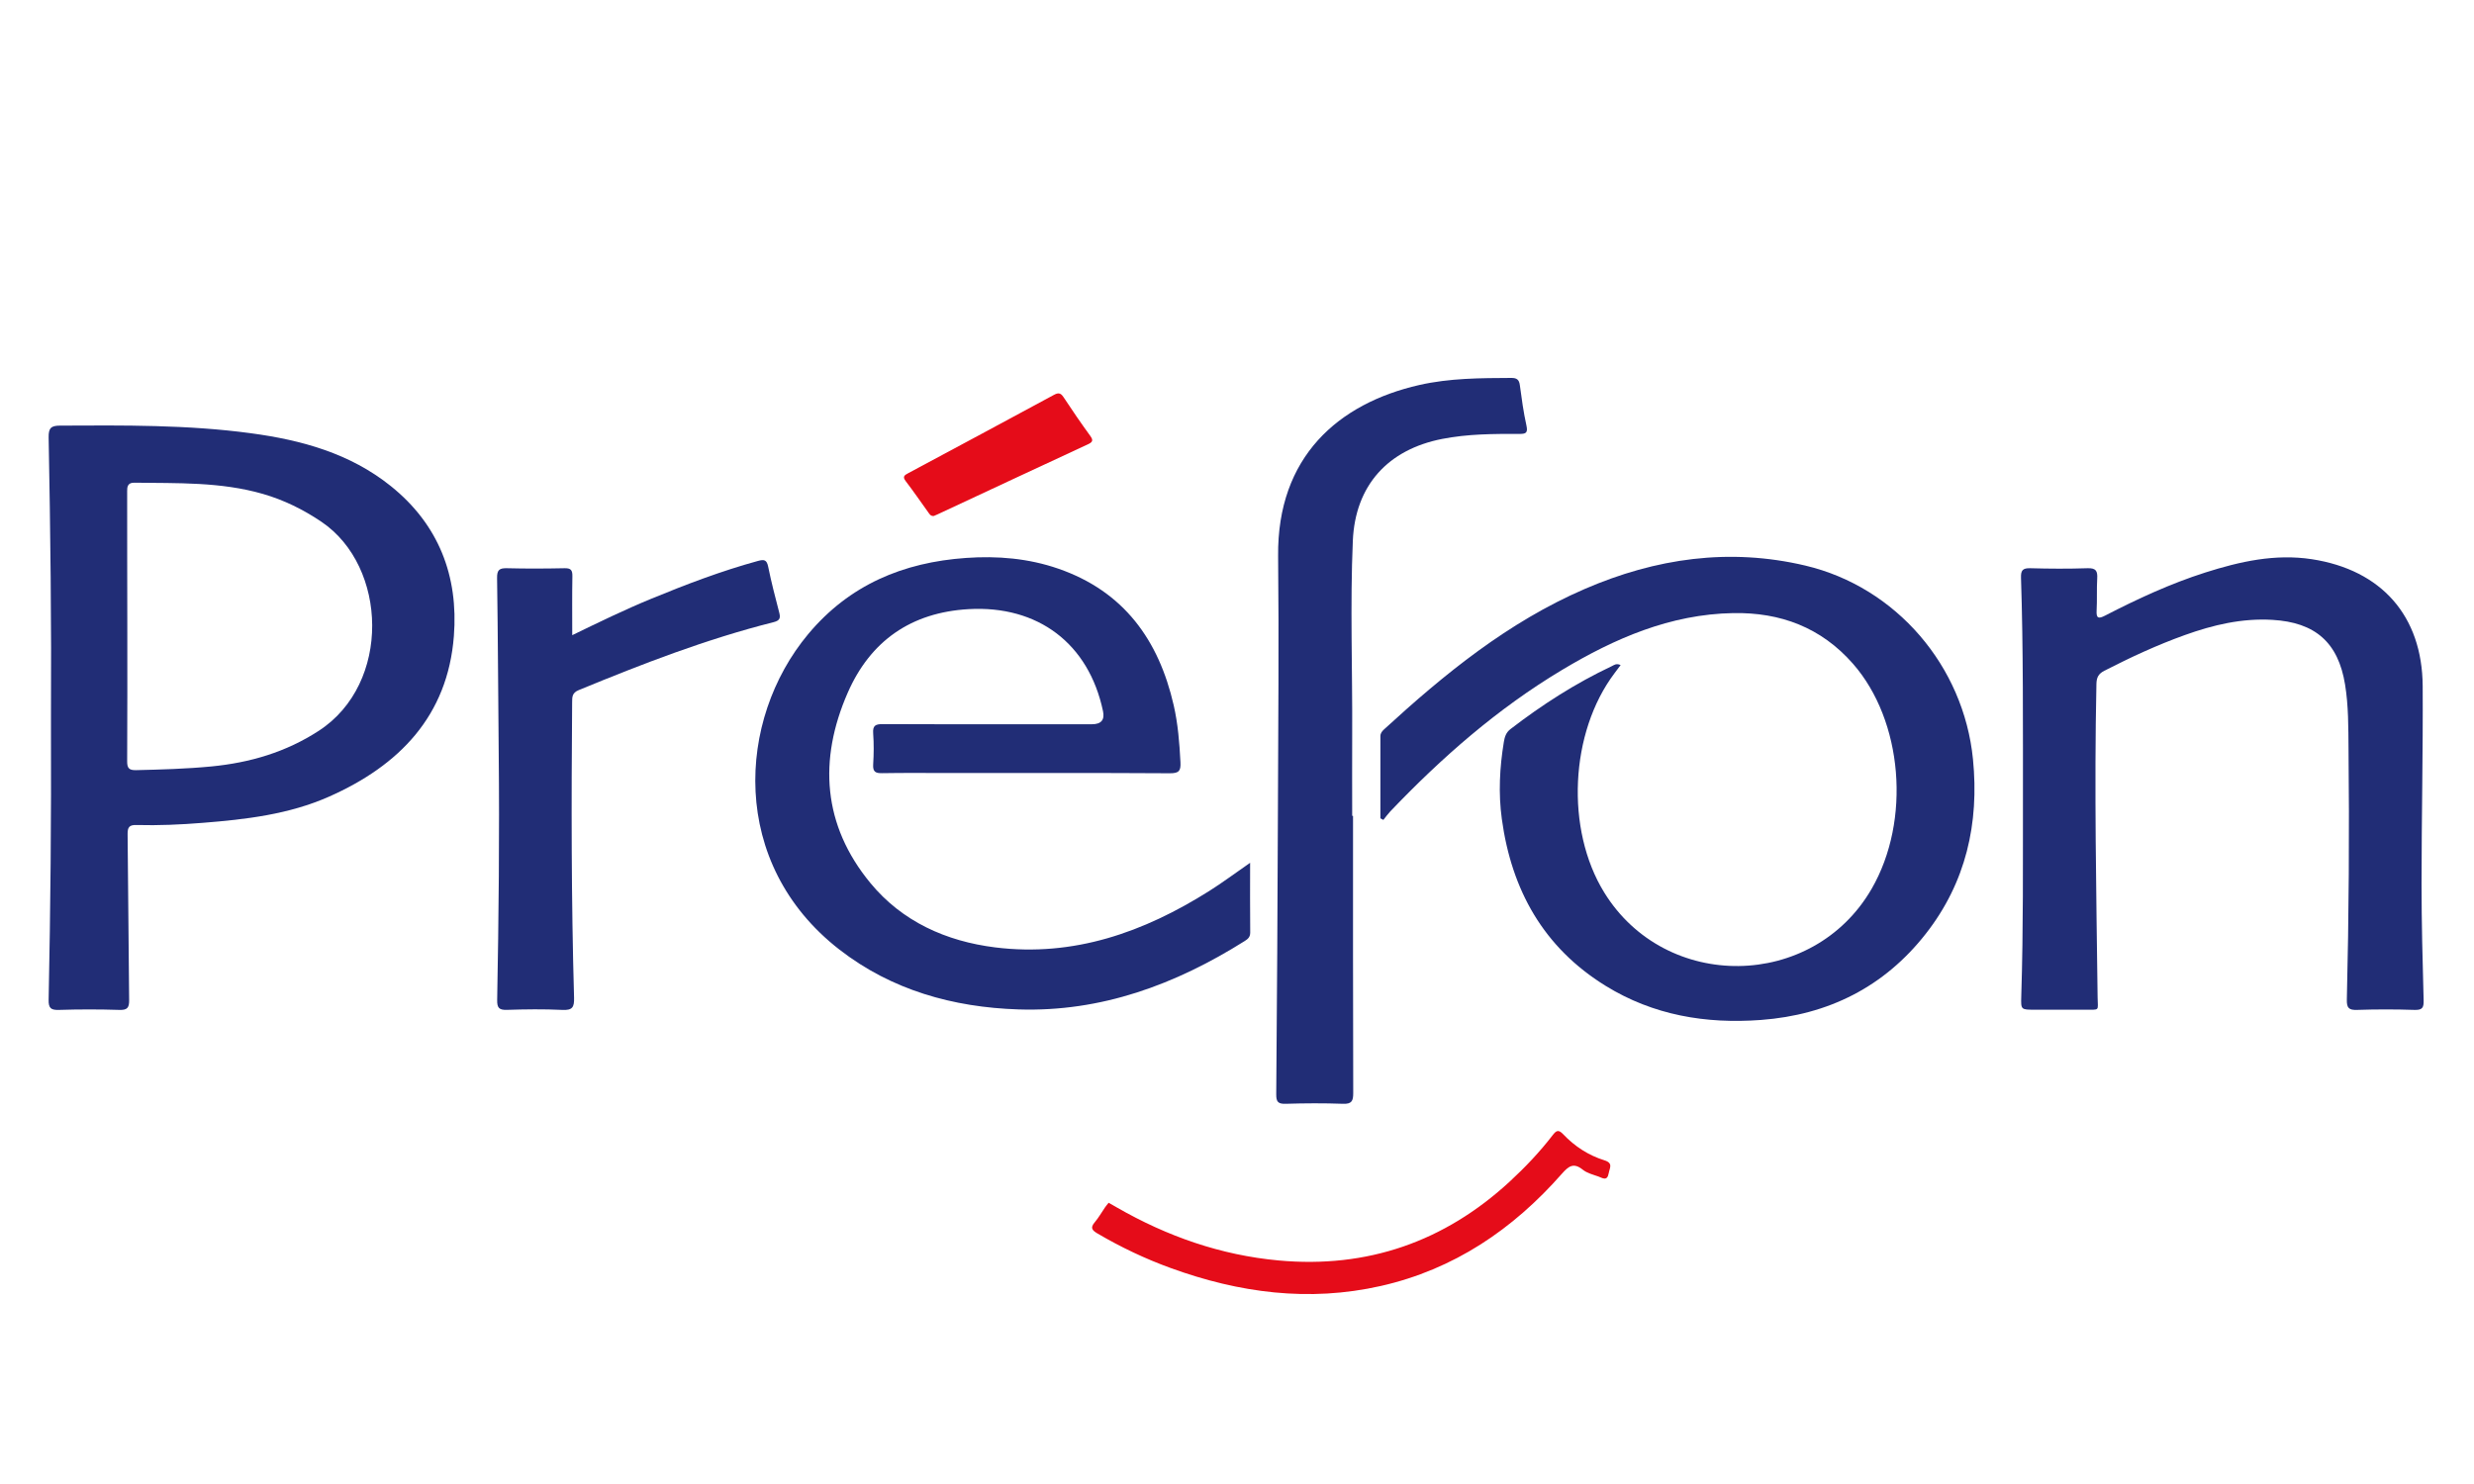
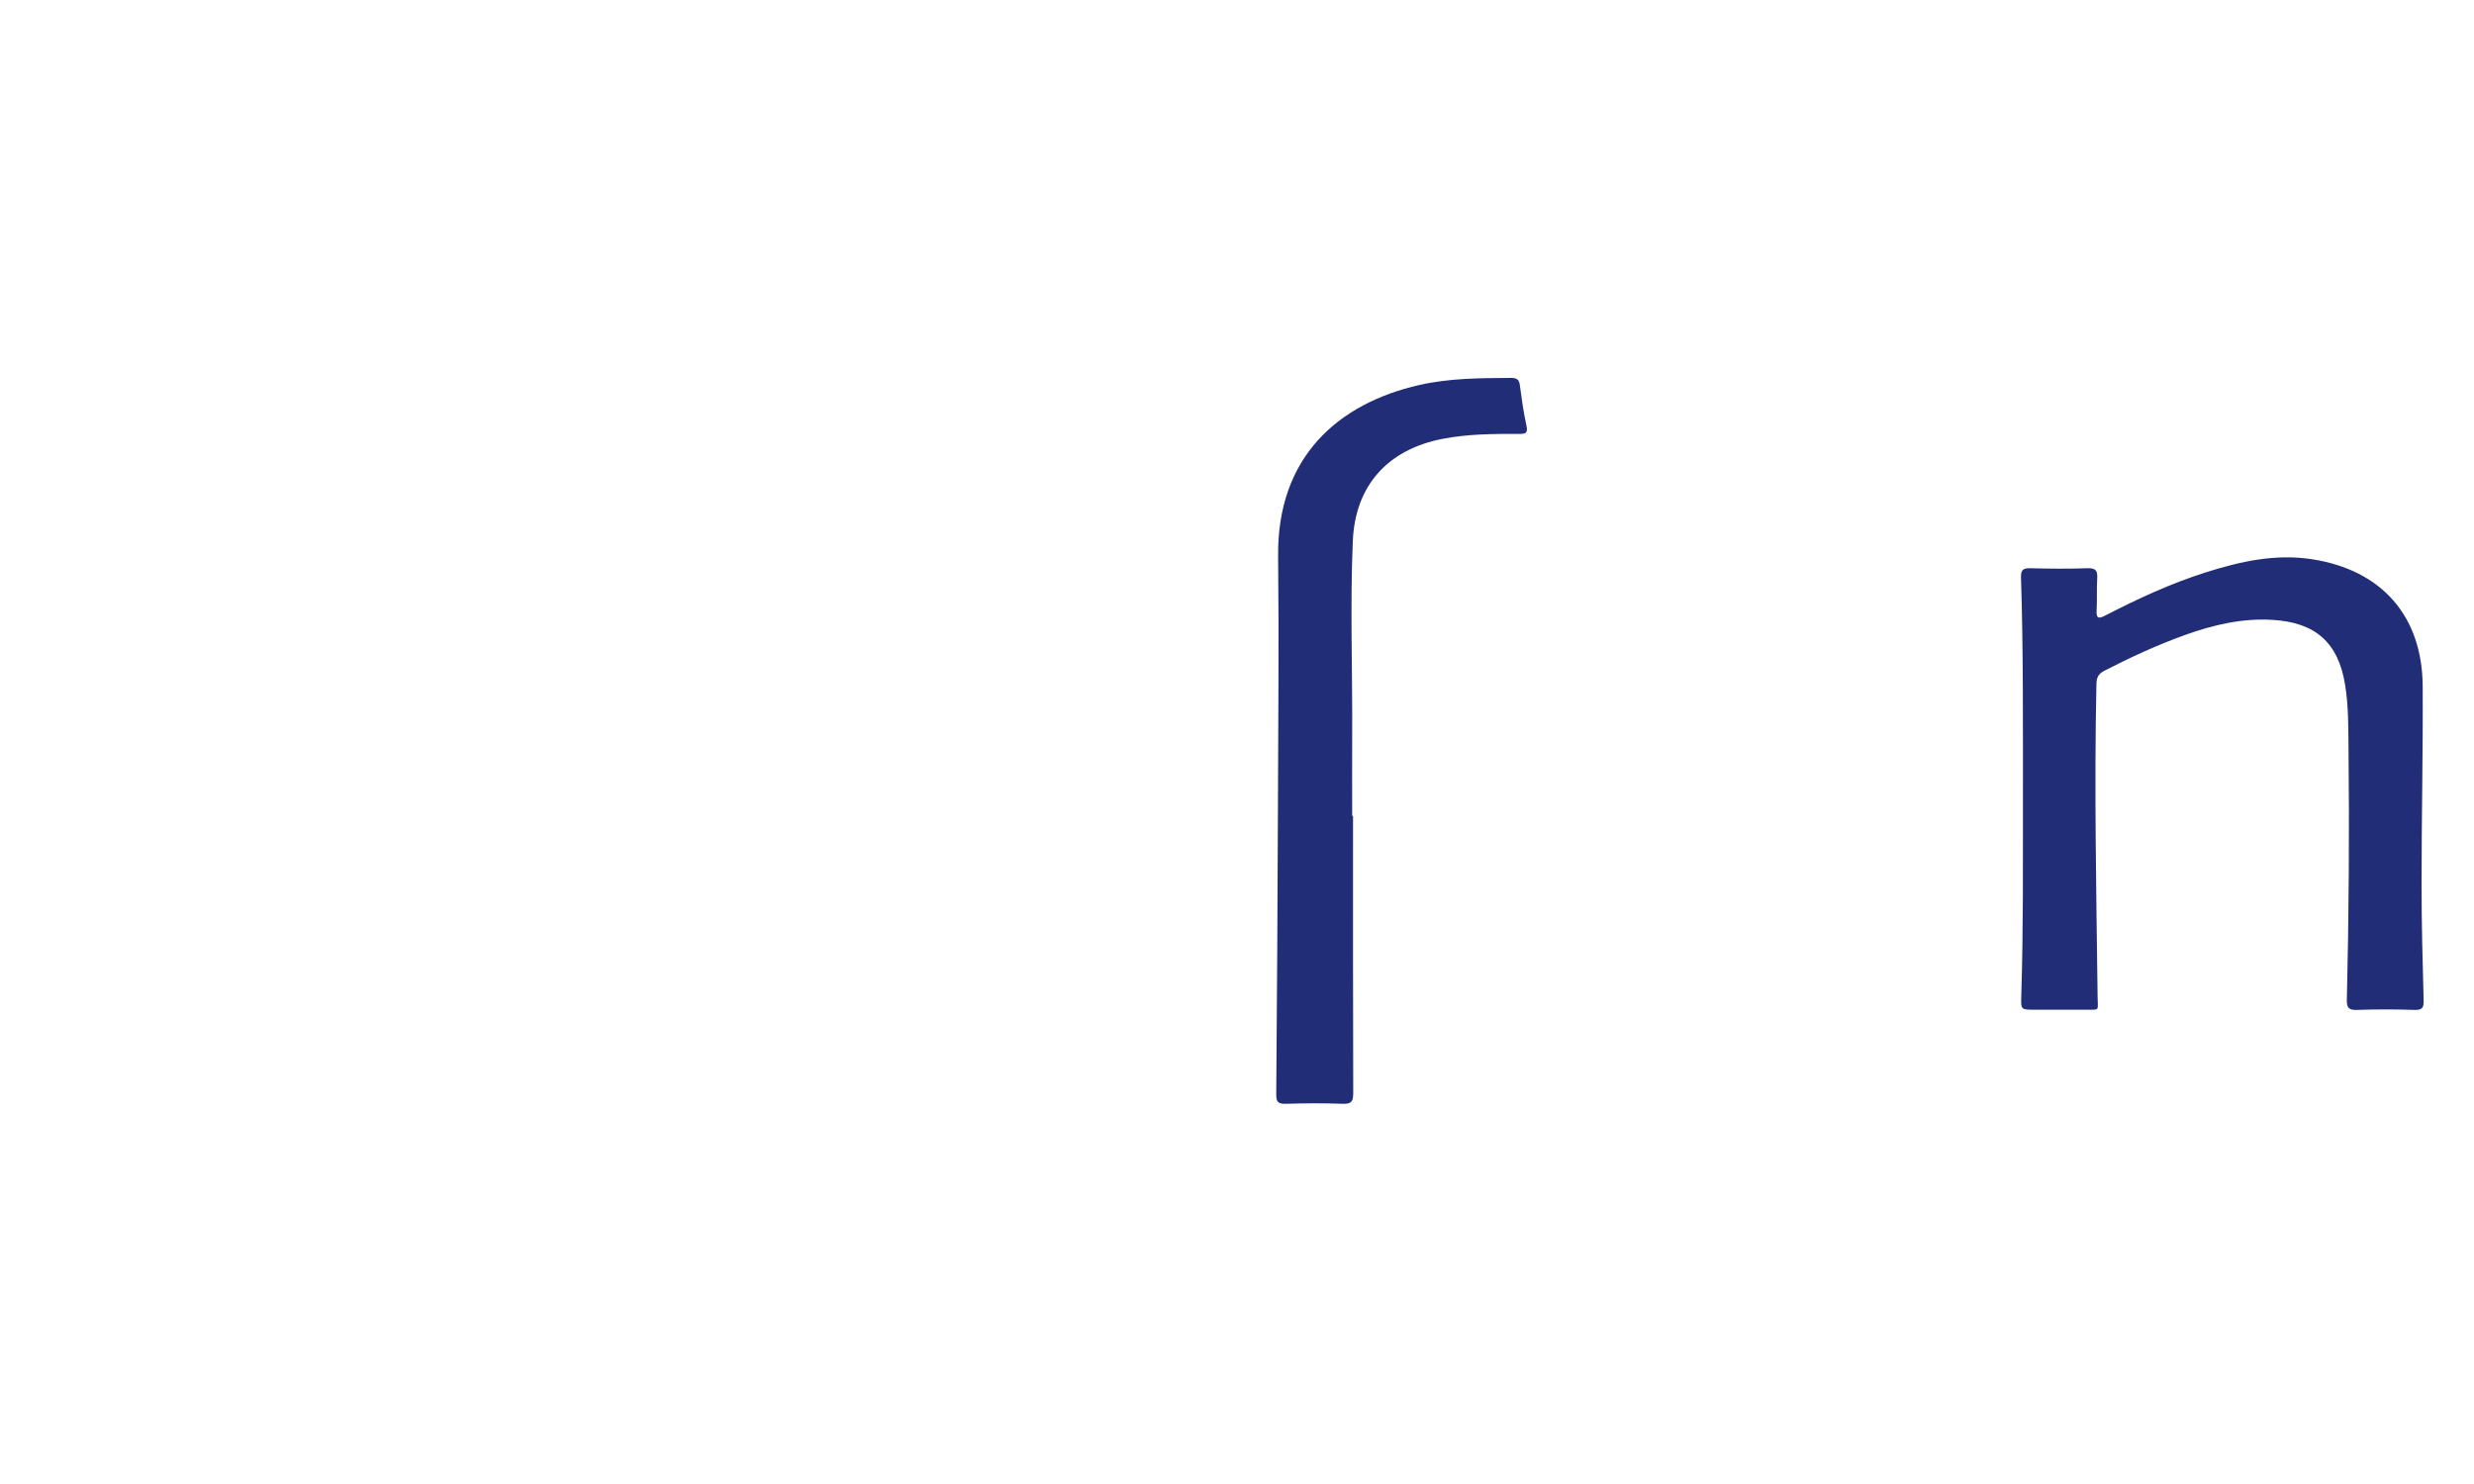
<svg xmlns="http://www.w3.org/2000/svg" id="Calque_2" viewBox="0 0 500 300">
  <defs>
    <style>
      .cls-1 {
        fill: none;
      }

      .cls-2 {
        fill: #212d76;
      }

      .cls-3 {
        fill: #e50c19;
      }
    </style>
  </defs>
  <g id="Calque_1-2" data-name="Calque_1">
    <g id="logo_x5F_prefon">
      <g id="rectangle">
        <rect class="cls-1" width="500" height="300" />
      </g>
      <g id="logo_x5F_prefon-2" data-name="logo_x5F_prefon">
-         <path class="cls-2" d="M278.98,165.43c0-5.53,0-11.06,0-16.59,0-.61.32-1,.73-1.38,12.26-11.25,25.09-21.7,40.55-28.39,14.38-6.22,29.25-8.37,44.62-4.73,18.39,4.36,31.99,20.35,33.86,39.12,1.29,13.01-1.43,24.95-9.53,35.3-8.41,10.75-19.7,16.41-33.32,17.43-11.14.83-21.75-.95-31.38-6.89-12.57-7.76-19.03-19.38-20.99-33.75-.71-5.21-.44-10.39.41-15.56.17-1.02.43-1.9,1.34-2.6,6.4-4.93,13.16-9.27,20.47-12.72.47-.22.91-.64,1.79-.22-.42.57-.82,1.11-1.23,1.64-9.03,11.98-9.96,31.55-2.09,44.32,12.41,20.15,42.18,19.76,54.04-.71,8.02-13.84,6.32-34.03-3.77-45.53-6.43-7.33-14.64-10.4-24.2-10.23-12.73.23-23.94,5.11-34.62,11.51-13,7.79-24.27,17.67-34.69,28.59-.5.53-.93,1.14-1.39,1.71-.19-.1-.38-.21-.58-.31Z" />
-         <path class="cls-2" d="M252.65,174.42c0,4.9-.03,9.49.02,14.09.01.92-.47,1.32-1.12,1.73-13.98,8.79-29,14.37-45.73,13.82-13.19-.43-25.63-3.9-36.18-12.1-22.33-17.35-20.73-46.47-6.33-63.74,8.36-10.02,19.26-14.54,31.93-15.43,6.32-.45,12.61.08,18.65,2.17,13.23,4.58,20.3,14.42,23.32,27.63.86,3.77,1.16,7.61,1.36,11.47.09,1.72-.24,2.27-2.12,2.26-14.84-.09-29.68-.05-44.52-.05-4.54,0-9.08-.05-13.62.03-1.37.03-1.93-.27-1.84-1.76.13-2.09.15-4.2,0-6.29-.12-1.59.48-1.87,1.94-1.87,9.76.06,19.52.03,29.27.03,4.34,0,8.67,0,13.01,0q2.79,0,2.23-2.64c-2.88-13.69-13.16-21.42-27.14-20.63-11.66.66-19.88,6.44-24.46,16.91-5.93,13.57-5.05,26.77,4.59,38.46,6.42,7.79,15.29,11.77,25.21,13.01,15.89,1.98,30.04-3.07,43.25-11.39,2.73-1.72,5.33-3.67,8.28-5.71Z" />
        <path class="cls-2" d="M408.84,165.48c0-20.24.07-34.45-.39-48.65-.05-1.51.31-2,1.87-1.96,3.86.11,7.73.13,11.58,0,1.71-.06,2.04.57,1.95,2.08-.13,2.16,0,4.33-.12,6.49-.09,1.59.4,1.68,1.69,1.02,6.55-3.38,13.24-6.48,20.27-8.72,7.01-2.23,14.11-3.83,21.55-2.69,14.04,2.16,22.3,11.44,22.39,25.64.08,13.33-.23,26.66-.23,39.99,0,7.85.21,15.7.42,23.54.04,1.47-.24,1.99-1.84,1.94-3.86-.13-7.73-.13-11.58,0-1.67.06-2.14-.36-2.1-2.09.41-16.91.52-33.83.34-50.74-.04-4.33,0-8.66-.7-12.95-1.38-8.51-6.04-12.57-14.69-13.07-6.16-.36-11.96,1.02-17.66,3.06-5.61,2.01-11,4.51-16.3,7.23-1.18.61-1.57,1.33-1.6,2.66-.45,21.11-.02,42.22.24,63.33.04,2.88.54,2.51-2.58,2.53-3.39.02-6.78,0-10.16,0-2.74,0-2.77,0-2.69-2.64.44-14,.31-28.01.34-35.99Z" />
        <path class="cls-2" d="M273.45,164.94c0,18.68-.02,37.36.04,56.03,0,1.62-.31,2.23-2.07,2.17-3.86-.14-7.73-.12-11.58,0-1.53.04-1.92-.38-1.91-1.91.16-19.08.27-38.16.34-57.25.06-17.19.22-34.38.04-51.57-.21-20.05,12.17-30.86,28.54-34.58,6.13-1.39,12.36-1.4,18.59-1.43,1.08,0,1.57.32,1.72,1.44.37,2.75.74,5.5,1.34,8.2.33,1.5-.15,1.69-1.45,1.68-5.21-.02-10.43,0-15.58,1.01-10.98,2.15-17.58,9.41-18.06,20.59-.56,13.05-.06,26.11-.13,39.17-.03,5.48,0,10.96,0,16.44.06,0,.12,0,.18,0Z" />
-         <path class="cls-2" d="M115.64,128.41c5.5-2.67,10.66-5.18,15.96-7.36,7.07-2.91,14.2-5.63,21.58-7.65,1.25-.34,1.78-.26,2.07,1.16.63,3.11,1.43,6.19,2.23,9.26.29,1.1.15,1.63-1.12,1.95-13.54,3.41-26.52,8.43-39.4,13.74-1.37.56-1.32,1.43-1.33,2.51-.16,19.9-.18,39.8.39,59.69.05,1.93-.35,2.55-2.37,2.45-3.72-.18-7.46-.13-11.18-.01-1.61.05-2.02-.4-1.99-2.01.31-16.65.48-33.3.31-49.95-.12-11.78-.15-23.55-.33-35.33-.03-1.68.49-2.03,2.04-1.99,3.86.1,7.73.08,11.59,0,1.27-.03,1.61.37,1.59,1.61-.07,3.85-.03,7.7-.03,11.92Z" />
-         <path class="cls-3" d="M224.05,243.14c.62.36,1.15.66,1.68.96,10.15,5.84,21.01,9.64,32.69,10.71,17.9,1.64,33.49-3.77,46.7-15.95,3.14-2.9,6.07-5.99,8.68-9.38.73-.95,1.17-1.19,2.13-.18,2.31,2.44,5.11,4.26,8.32,5.26,1.84.57,1.06,1.54.87,2.62-.3,1.71-1.3.93-2.1.65-1.08-.38-2.28-.68-3.14-1.37-1.86-1.5-2.87-.71-4.22.82-9.89,11.25-21.81,19.34-36.61,22.69-14.51,3.28-28.63,1.4-42.45-3.63-5.15-1.87-10.09-4.22-14.82-7-1.12-.66-1.45-1.16-.53-2.25.78-.92,1.38-2,2.07-3,.22-.32.47-.61.73-.93Z" />
-         <path class="cls-3" d="M188.71,104.31c-.68.05-.88-.44-1.15-.8-1.5-2.08-2.95-4.2-4.51-6.24-.69-.9-.29-1.19.48-1.6,9.82-5.26,19.64-10.52,29.43-15.82.87-.47,1.37-.49,1.97.42,1.74,2.65,3.54,5.27,5.41,7.84.68.94.47,1.28-.51,1.73-10.1,4.68-20.19,9.4-30.28,14.11-.3.14-.62.27-.85.37Z" />
-         <path class="cls-2" d="M78.98,98.26c-8.25-6.62-18.04-9.3-28.29-10.68-12.8-1.73-25.67-1.6-38.54-1.54-1.83,0-2.35.49-2.32,2.37.36,18.87.58,37.75.47,56.63,0,.61,0,1.22,0,1.83.07,18.41-.09,36.81-.47,55.21-.04,1.74.45,2.13,2.11,2.08,4.06-.13,8.13-.13,12.19,0,1.67.06,1.99-.51,1.97-2.04-.14-11.16-.17-22.33-.31-33.49-.02-1.4.34-1.89,1.79-1.85,4.47.12,8.94-.08,13.4-.44,8.73-.69,17.43-1.71,25.51-5.29,14.18-6.28,23.99-16.3,25.24-32.47.94-12.1-3.05-22.53-12.75-30.32ZM64.45,147.72c-6.64,4.33-13.93,6.46-21.72,7.22-5.06.49-10.14.63-15.22.75-1.43.03-1.82-.4-1.81-1.81.06-9.14.03-18.28.03-27.41h-.02s-.01,0,0,0h.02c0-9.07-.05-18.14-.03-27.2,0-.73.03-1.71,1.42-1.69,8.73.12,17.51-.19,26.02,2.27,4.25,1.23,8.17,3.16,11.85,5.65,13.34,9.03,14.12,32.67-.54,42.22Z" />
+         <path class="cls-2" d="M115.64,128.41Z" />
      </g>
    </g>
  </g>
</svg>